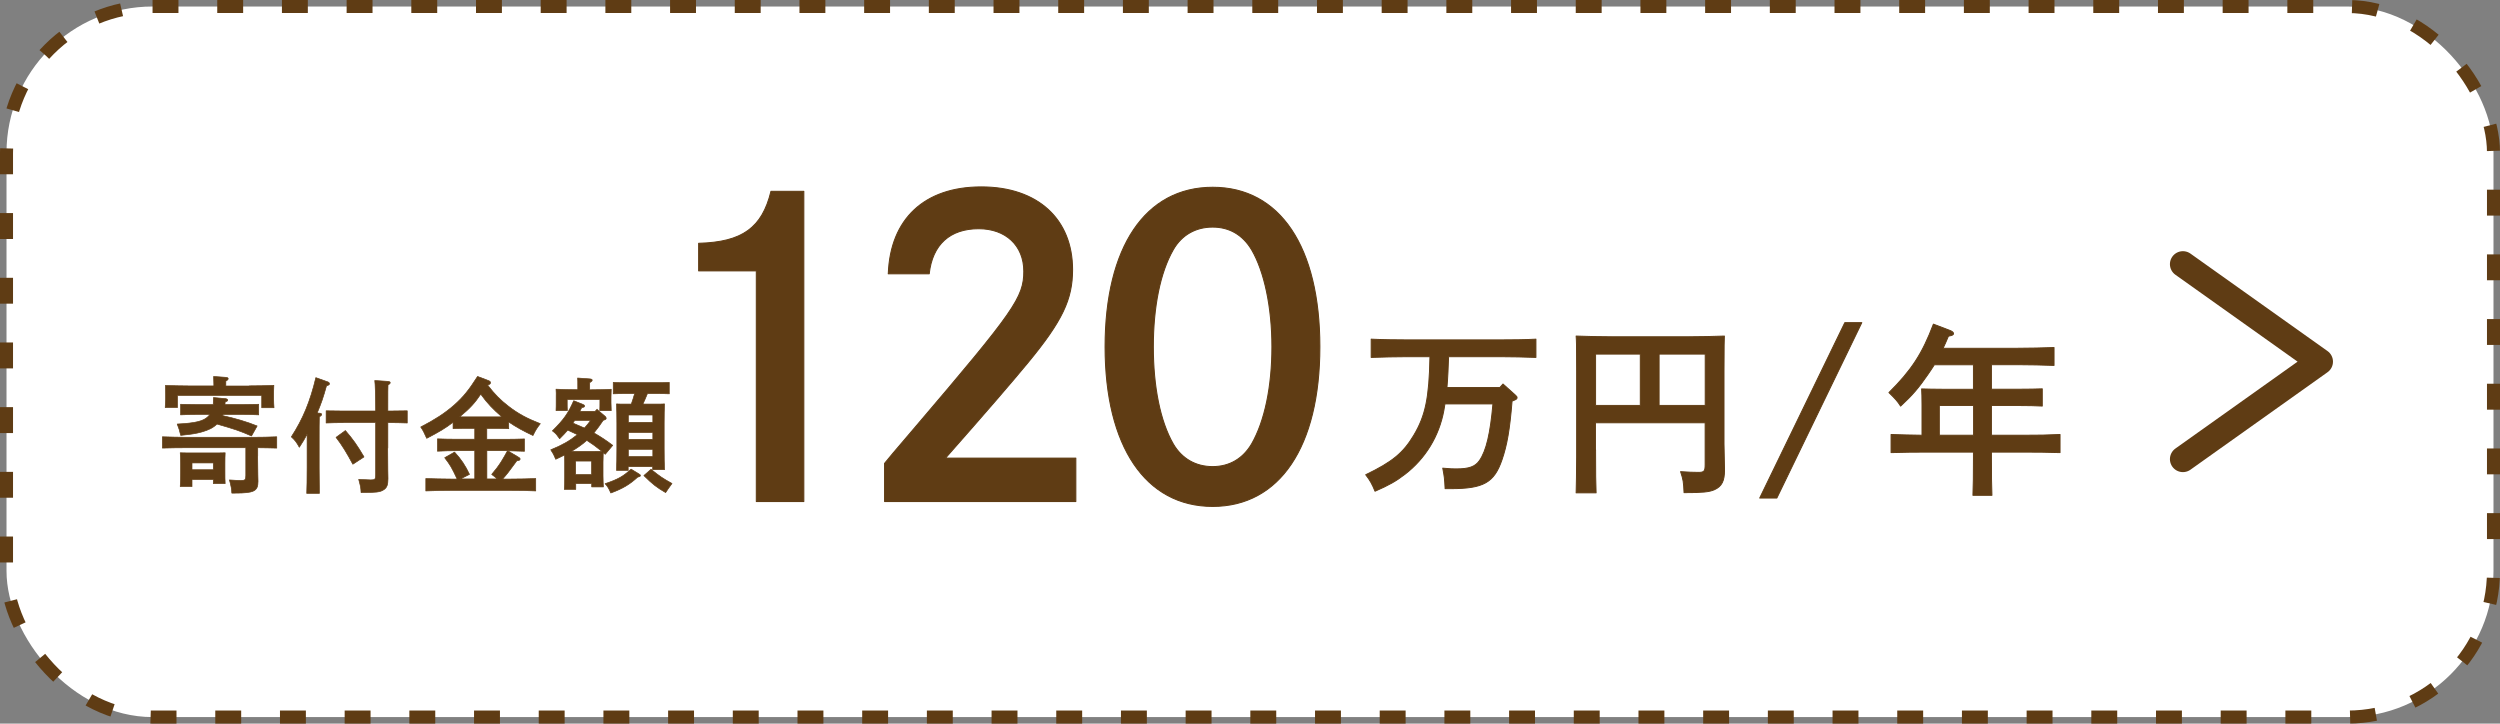
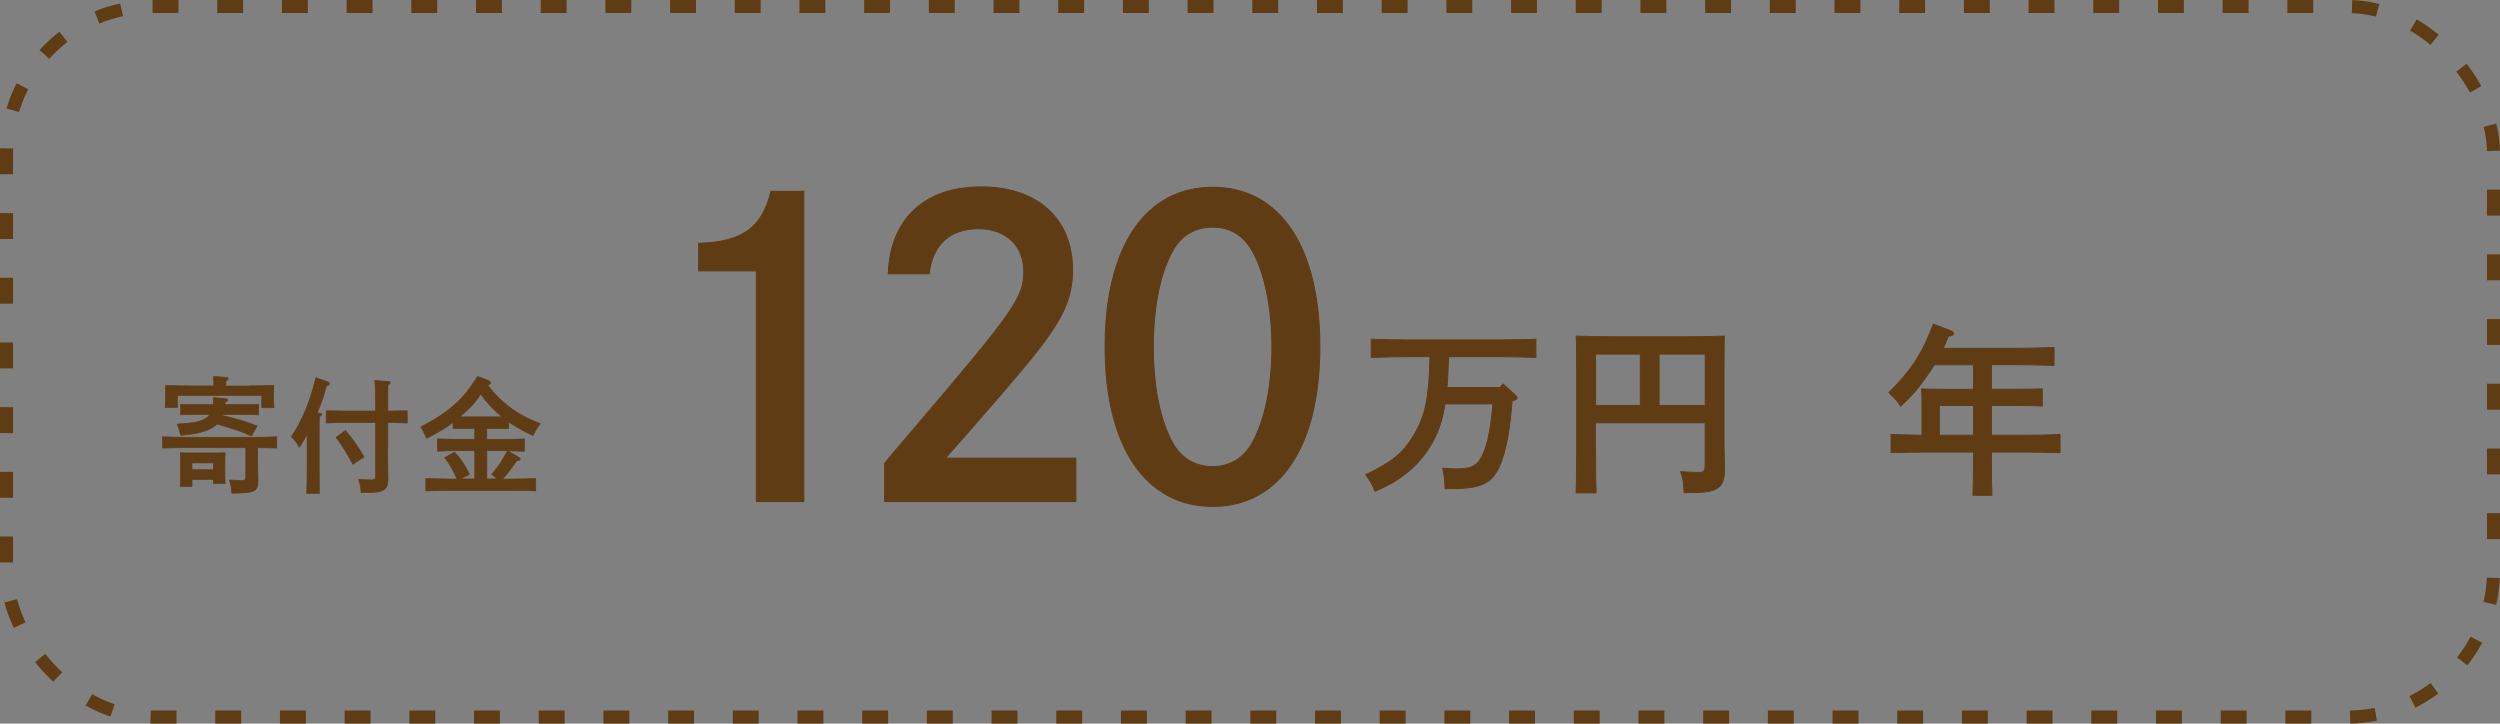
<svg xmlns="http://www.w3.org/2000/svg" id="b" width="337.76" height="97.76" viewBox="0 0 337.76 97.76">
  <rect x="0" y="0" width="337.76" height="97.76" fill="#808080" stroke="none" />
  <g id="c">
-     <rect x=".88" y=".88" width="336" height="96" rx="19.73" ry="19.73" fill="#fff" />
    <rect x=".88" y=".88" width="336" height="96" rx="19.73" ry="19.73" fill="none" stroke="#5f3c14" stroke-dasharray="3.5 5.24" stroke-miterlimit="10" stroke-width="1.76" />
    <path d="M94.4,32.87c5.87-.16,8.56-2.08,9.76-7.02h4.44v41.91h-6.42v-31.16h-7.79v-3.73Z" fill="#5f3c14" stroke="#5f3c14" stroke-linecap="round" stroke-linejoin="round" stroke-width=".14" />
    <path d="M120.01,36.99c.27-7.41,4.88-11.74,12.56-11.74s12.34,4.39,12.34,11.19c0,4-1.37,6.91-6.03,12.56-2.36,2.85-5.38,6.36-11.14,12.89h17.61v5.87h-25.84v-5.16c.82-.99.93-1.15,4.22-4.99,13.33-15.63,14.59-17.44,14.59-20.95s-2.47-5.76-6.09-5.76c-3.89,0-6.25,2.14-6.69,6.09h-5.54Z" fill="#5f3c14" stroke="#5f3c14" stroke-linecap="round" stroke-linejoin="round" stroke-width=".14" />
    <path d="M178.32,46.86c0,13.49-5.43,21.56-14.48,21.56s-14.54-8.06-14.54-21.56,5.43-21.56,14.54-21.56,14.48,8.06,14.48,21.56ZM158.51,33.75c-1.76,3.07-2.69,7.73-2.69,13.11s.93,10.04,2.69,13.11c1.15,1.98,3.02,3.07,5.32,3.07s4.11-1.1,5.27-3.07c1.76-3.07,2.74-7.73,2.74-13.11s-1.04-10.2-2.74-13.11c-1.21-2.03-3.02-3.07-5.27-3.07s-4.17,1.04-5.32,3.07Z" fill="#5f3c14" stroke="#5f3c14" stroke-linecap="round" stroke-linejoin="round" stroke-width=".14" />
    <path d="M204.29,54.17c-.32,3.93-.69,5.99-1.36,7.94-1.06,3.09-2.5,3.91-6.9,3.91h-.79c-.07-1.39-.1-1.61-.32-2.77,1.16.1,1.31.1,1.83.1,1.71,0,2.55-.3,3.12-1.11.94-1.34,1.48-3.71,1.83-7.67h-6.48c-.05.3-.1.57-.15.89-.64,3.46-2.5,6.51-5.27,8.63-1.19.92-2.15,1.46-4.03,2.28-.37-.92-.69-1.51-1.26-2.23,3.59-1.73,5.07-2.94,6.5-5.34,1.56-2.62,2.08-5.02,2.18-10.61h-2.99c-1.36,0-3.59.05-4.95.1v-2.47c1.29.07,3.51.1,4.95.1h12.39c1.56,0,3.66-.02,4.92-.1v2.47c-1.31-.05-3.41-.1-4.92-.1h-6.88c-.05,1.39-.1,2.77-.22,4.16h7.15l.42-.47,1.68,1.51c.17.15.22.22.22.35,0,.15-.12.22-.42.35l-.25.1Z" fill="#5f3c14" stroke="#5f3c14" stroke-linecap="round" stroke-linejoin="round" stroke-width=".13" />
    <path d="M215.57,60.78c0,3.02.02,4.77.07,5.81h-2.7c.02-.99.07-2.82.07-4.82v-11.55c0-3.86-.02-4.08-.07-4.82,1.31.05,3.24.1,4.92.1h10.19c1.68,0,3.64-.05,4.92-.1-.02.74-.05.96-.05,4.82v9.75c0,.54.02,1.48.05,2.45.02.49.02.87.02,1.09,0,1.48-.37,2.2-1.36,2.65-.72.32-1.66.4-4.11.4-.07-1.51-.1-1.71-.47-2.84,1.09.07,1.66.1,2.4.1.79,0,.92-.15.92-1.04v-5.66h-14.82v3.69ZM215.57,47.84v6.93h6.04v-6.93h-6.04ZM224.15,54.77h6.23v-6.93h-6.23v6.93Z" fill="#5f3c14" stroke="#5f3c14" stroke-linecap="round" stroke-linejoin="round" stroke-width=".13" />
-     <path d="M249.24,43.59h2.3l-11.48,23.7h-2.32l11.5-23.7Z" fill="#5f3c14" stroke="#5f3c14" stroke-linecap="round" stroke-linejoin="round" stroke-width=".13" />
    <path d="M266.63,49.28h-5.29c-.27.42-.54.84-.87,1.31-1.26,1.83-2.08,2.79-3.69,4.28-.42-.67-.74-1.01-1.58-1.83,3.04-3.02,4.5-5.24,6.01-9.25l2.2.84c.35.12.52.3.52.42,0,.2-.12.25-.69.37-.25.62-.49,1.14-.72,1.63h10.04c1.48,0,3.66-.05,4.95-.1v2.42c-1.29-.05-3.46-.1-4.95-.1h-3.51v3.31h3.93c.89,0,2.25-.02,2.94-.05v2.33c-.74-.05-2.13-.07-2.94-.07h-3.93v4.01h4.35c2.03,0,3.24-.02,4.92-.1v2.45c-1.31-.05-3.41-.07-4.92-.07h-4.35v.77c0,2.28.02,3.96.07,5.07h-2.57c.05-1.11.07-2.79.07-5.07v-.77h-6.21c-1.36,0-3.59.02-4.92.07v-2.45c1.06.05,2.79.07,4.18.1v-4.08c0-.94-.02-1.76-.05-2.18.67.02,1.73.05,2.89.05h4.11v-3.31ZM262.01,54.79v4.01h4.63v-4.01h-4.63Z" fill="#5f3c14" stroke="#5f3c14" stroke-linecap="round" stroke-linejoin="round" stroke-width=".13" />
    <path d="M34.81,61.61c0,.67.02,1.53.03,2.57,0,.19.02.66.02.86,0,1.31-.54,1.58-3.09,1.58h-.45c-.03-.59-.08-.86-.32-1.78.74.05,1.08.07,1.55.07.57,0,.66-.08.66-.67v-3.75h-7.92c-.93,0-2.44.02-3.35.05v-1.53c.87.03,2.39.07,3.35.07h8.74c1.06,0,2.51-.03,3.36-.07v1.53c-.67-.03-1.68-.03-2.57-.05v1.13ZM33.65,52.13c1.16,0,2.47-.03,3.35-.07-.03.61-.03.92-.03,1.28v.57c0,.35.02.76.05,1.18h-1.66v-1.66h-11.38v1.63h-1.66c.02-.25.05-1.03.05-1.14v-.57c0-.37,0-.67-.02-1.28.86.03,2.17.07,3.33.07h3.21v-.19c0-.47-.02-.84-.03-1.09l1.67.12c.2.02.3.08.3.19,0,.08-.08.19-.32.32v.66h3.16ZM26.42,56c-.55,0-1.5.02-2.02.05v-1.43c.5.02,1.36.03,2.02.03h2.39c.02-.27.03-.59.03-.94l1.63.15c.17.02.29.1.29.2s-.07.15-.34.25c-.02.12-.03.24-.03.34h2.56c.64,0,1.5-.02,2-.03v1.43c-.5-.03-1.45-.05-2-.05h-2.81c-.03.05-.05.1-.07.15,1.75.39,3.23.82,4.67,1.4l-.76,1.35c-1.63-.71-2.24-.91-4.67-1.61-.49.49-1.14.82-2.09,1.08-.74.2-1.28.3-2.81.45-.17-.72-.22-.91-.47-1.53,2.51-.13,3.55-.39,4.19-1.03.08-.08.15-.17.22-.25h-1.93ZM25.95,65.73h-1.6c.03-.4.05-.96.05-1.8v-1.28c0-.54-.02-1.18-.05-1.48.37.02.72.02,1.21.02h3.65c.49,0,.84,0,1.21-.02-.02.3-.03.94-.03,1.48v.94c0,.79,0,1.36.03,1.75h-1.6v-.55h-2.88v.94ZM28.82,62.54h-2.88v.92h2.88v-.92Z" fill="#5f3c14" stroke="#5f3c14" stroke-linecap="round" stroke-linejoin="round" stroke-width=".09" />
-     <path d="M41.48,58.65c-.3.62-.57,1.06-1.04,1.78-.4-.72-.57-.94-1.08-1.41,1.56-2.4,2.54-4.76,3.31-8l1.6.57c.15.05.24.15.24.25,0,.13-.05.17-.4.29-.45,1.61-.69,2.3-1.26,3.67l.34.02c.17.02.27.08.27.17,0,.1-.1.2-.32.34-.02.84-.02,1.65-.02,2.88v4c0,1.51.02,2.71.03,3.45h-1.71c.03-.76.05-1.9.05-3.45v-4.54ZM52.38,60.55c0,.69,0,1.26.02,3.01,0,.4.02.86.02,1.11,0,.82-.15,1.21-.55,1.48-.5.34-.98.4-3.09.4-.03-.66-.05-.79-.32-1.78,1.38.07,1.41.07,1.63.07.57,0,.66-.08.66-.71v-7.03h-4.34c-.72,0-1.67.02-2.35.05v-1.65c.64.02,1.6.03,2.35.03h4.34c-.02-2.27-.05-3.65-.12-4.12l1.85.12c.13.02.24.08.24.17,0,.1-.08.19-.3.32-.02.54-.02.59-.02,3.51h.27c.69,0,1.77-.02,2.35-.03v1.65c-.62-.02-1.7-.05-2.35-.05h-.27v3.45ZM46.66,58.17c1.03,1.19,1.55,1.92,2.52,3.56l-1.51.99c-.81-1.51-1.46-2.59-2.27-3.63l1.26-.92Z" fill="#5f3c14" stroke="#5f3c14" stroke-linecap="round" stroke-linejoin="round" stroke-width=".09" />
+     <path d="M41.48,58.65c-.3.62-.57,1.06-1.04,1.78-.4-.72-.57-.94-1.08-1.41,1.56-2.4,2.54-4.76,3.31-8l1.6.57c.15.05.24.15.24.25,0,.13-.05.17-.4.29-.45,1.61-.69,2.3-1.26,3.67l.34.02c.17.02.27.08.27.17,0,.1-.1.2-.32.34-.02.84-.02,1.65-.02,2.88v4c0,1.51.02,2.71.03,3.45h-1.71c.03-.76.05-1.9.05-3.45v-4.54M52.38,60.55c0,.69,0,1.26.02,3.01,0,.4.02.86.02,1.11,0,.82-.15,1.21-.55,1.48-.5.34-.98.4-3.09.4-.03-.66-.05-.79-.32-1.78,1.38.07,1.41.07,1.63.07.57,0,.66-.08.66-.71v-7.03h-4.34c-.72,0-1.67.02-2.35.05v-1.65c.64.02,1.6.03,2.35.03h4.34c-.02-2.27-.05-3.65-.12-4.12l1.85.12c.13.02.24.08.24.17,0,.1-.08.19-.3.32-.02.54-.02.59-.02,3.51h.27c.69,0,1.77-.02,2.35-.03v1.65c-.62-.02-1.7-.05-2.35-.05h-.27v3.45ZM46.66,58.17c1.03,1.19,1.55,1.92,2.52,3.56l-1.51.99c-.81-1.51-1.46-2.59-2.27-3.63l1.26-.92Z" fill="#5f3c14" stroke="#5f3c14" stroke-linecap="round" stroke-linejoin="round" stroke-width=".09" />
    <path d="M68.75,57.92c-.35-.02-.89-.03-1.35-.03h-1.63v1.46h2.42c.77,0,1.95-.02,2.67-.05v1.67c-.6-.03-1.53-.05-2.27-.07l1.46.87c.15.08.22.15.22.24,0,.15-.08.19-.45.25-1.06,1.45-1.36,1.85-1.92,2.46h1.13c1.06,0,2.51-.03,3.35-.07v1.68c-.89-.05-2.32-.07-3.35-.07h-8.14c-.94,0-2.46.03-3.36.07v-1.68c.87.03,2.39.07,3.36.07h.87c-.74-1.58-.91-1.87-1.68-2.88l1.33-.76c.89.96,1.46,1.82,2.02,3.01l-1.24.62h1.95v-3.82h-2.35c-.87,0-1.97.03-2.69.07v-1.67c.72.03,1.82.05,2.69.05h2.35v-1.46h-1.6c-.44,0-.98.02-1.33.03v-.86c-.99.77-1.9,1.31-3.56,2.17-.32-.74-.54-1.16-.81-1.53,1.9-.98,3.25-1.85,4.52-2.96,1.21-1.08,1.95-1.97,3.16-3.87l1.48.56c.19.07.27.17.27.29,0,.13-.1.22-.39.32.96,1.24,1.7,2,2.82,2.86,1.31,1.01,2.46,1.63,4.3,2.35-.44.56-.64.87-.99,1.6-1.23-.57-2.3-1.16-3.28-1.83v.91ZM67.71,56.23c-1.01-.87-1.87-1.73-2.76-2.98-.77,1.16-1.46,1.92-2.76,2.99l-.1.08h5.73l-.12-.1ZM65.77,64.71h1.43l-.77-.62c.47-.54.89-1.09,1.28-1.7.32-.49.57-.98.86-1.5h-2.79v3.82Z" fill="#5f3c14" stroke="#5f3c14" stroke-linecap="round" stroke-linejoin="round" stroke-width=".09" />
-     <path d="M80.65,55.31l1.13.96c.07.07.12.15.12.24,0,.12-.08.19-.4.27-.39.59-.81,1.16-1.26,1.71.89.5,1.73,1.06,2.54,1.68l-1.01,1.21c-.08-.08-.17-.15-.27-.24-.02.44-.03.87-.03,1.31v1.83c0,.57.03,1.18.05,1.51h-1.58v-.44h-2.15v.77h-1.55c.03-.35.05-.96.05-1.56v-2.12c0-.32-.02-.64-.02-.96-.37.19-.77.37-1.19.57-.32-.76-.39-.84-.67-1.28,1.55-.62,2.59-1.23,3.6-2.05l-1.31-.61c-.32.37-.67.76-1.09,1.16-.08-.12-.15-.2-.19-.25-.29-.4-.32-.44-.79-.81,1.55-1.53,2.12-2.34,2.88-4.07l1.23.49c.15.07.24.13.24.22,0,.12-.07.17-.39.22l-.25.5h2.07l.27-.29ZM78.06,52.15c0-.47,0-.84-.02-1.08l1.65.12c.22.02.32.07.32.17s-.1.2-.34.34v.96h.19c.94,0,1.97-.03,2.72-.07-.02.37-.03.64-.03,1.04v.79c0,.29.02.81.03,1.06h-1.55c.02-.34.02-.76.02-1.06v-.44h-4.42v.4c0,.2,0,.84.02,1.09h-1.53c.02-.29.02-.84.02-1.09v-.79c0-.24.02-.72-.02-1.01.74.03,1.78.07,2.74.07h.2v-.5ZM79.66,60.99c.55,0,1.09,0,1.65-.02-.66-.54-1.33-1.03-2.03-1.48-.64.59-1.35,1.06-2.09,1.5h2.47ZM77.64,56.81c-.08.12-.15.24-.24.35.52.22,1.04.44,1.56.67.3-.32.57-.67.84-1.03h-2.17ZM79.92,62.29h-2.15v1.82h2.15v-1.82ZM86.33,64.04c.15.08.19.13.19.2,0,.12-.07.15-.37.22-1.11,1.01-1.98,1.53-3.63,2.15-.25-.61-.44-.91-.77-1.26,1.75-.59,2.49-1.01,3.51-1.97l1.08.66ZM84.89,63.55h-1.6c.03-.67.05-1.65.05-2.96v-3.35c0-1.01-.02-2.14-.05-2.67.32.02.61.02.99.02h1.01c.17-.47.32-.94.45-1.41h-1.23c-.49,0-1.19,0-1.66.03v-1.55c.44.03.91.03,1.66.03h4.24c.49,0,1.19,0,1.67-.03v1.55c-.47-.03-1.18-.03-1.67-.03h-1.28c-.19.47-.39.94-.61,1.41h1.93c.4,0,.67,0,.99-.02-.03.54-.05,1.56-.05,2.67v3.25c0,1.34.02,2.32.05,2.96h-1.6v-.4h-3.31v.5ZM88.2,56.07h-3.31v.99h3.31v-.99ZM84.89,59.36h3.31v-.92h-3.31v.92ZM84.89,61.68h3.31v-.96h-3.31v.96ZM87.95,63.4c1.18.96,1.61,1.24,2.84,1.92-.47.64-.62.86-.86,1.23-1.18-.69-1.72-1.09-2.94-2.3l.96-.84Z" fill="#5f3c14" stroke="#5f3c14" stroke-linecap="round" stroke-linejoin="round" stroke-width=".09" />
-     <polyline points="294.92 62.03 313.44 48.86 294.92 35.69" fill="none" stroke="#5f3c14" stroke-linecap="round" stroke-linejoin="round" stroke-width="3.51" />
  </g>
</svg>